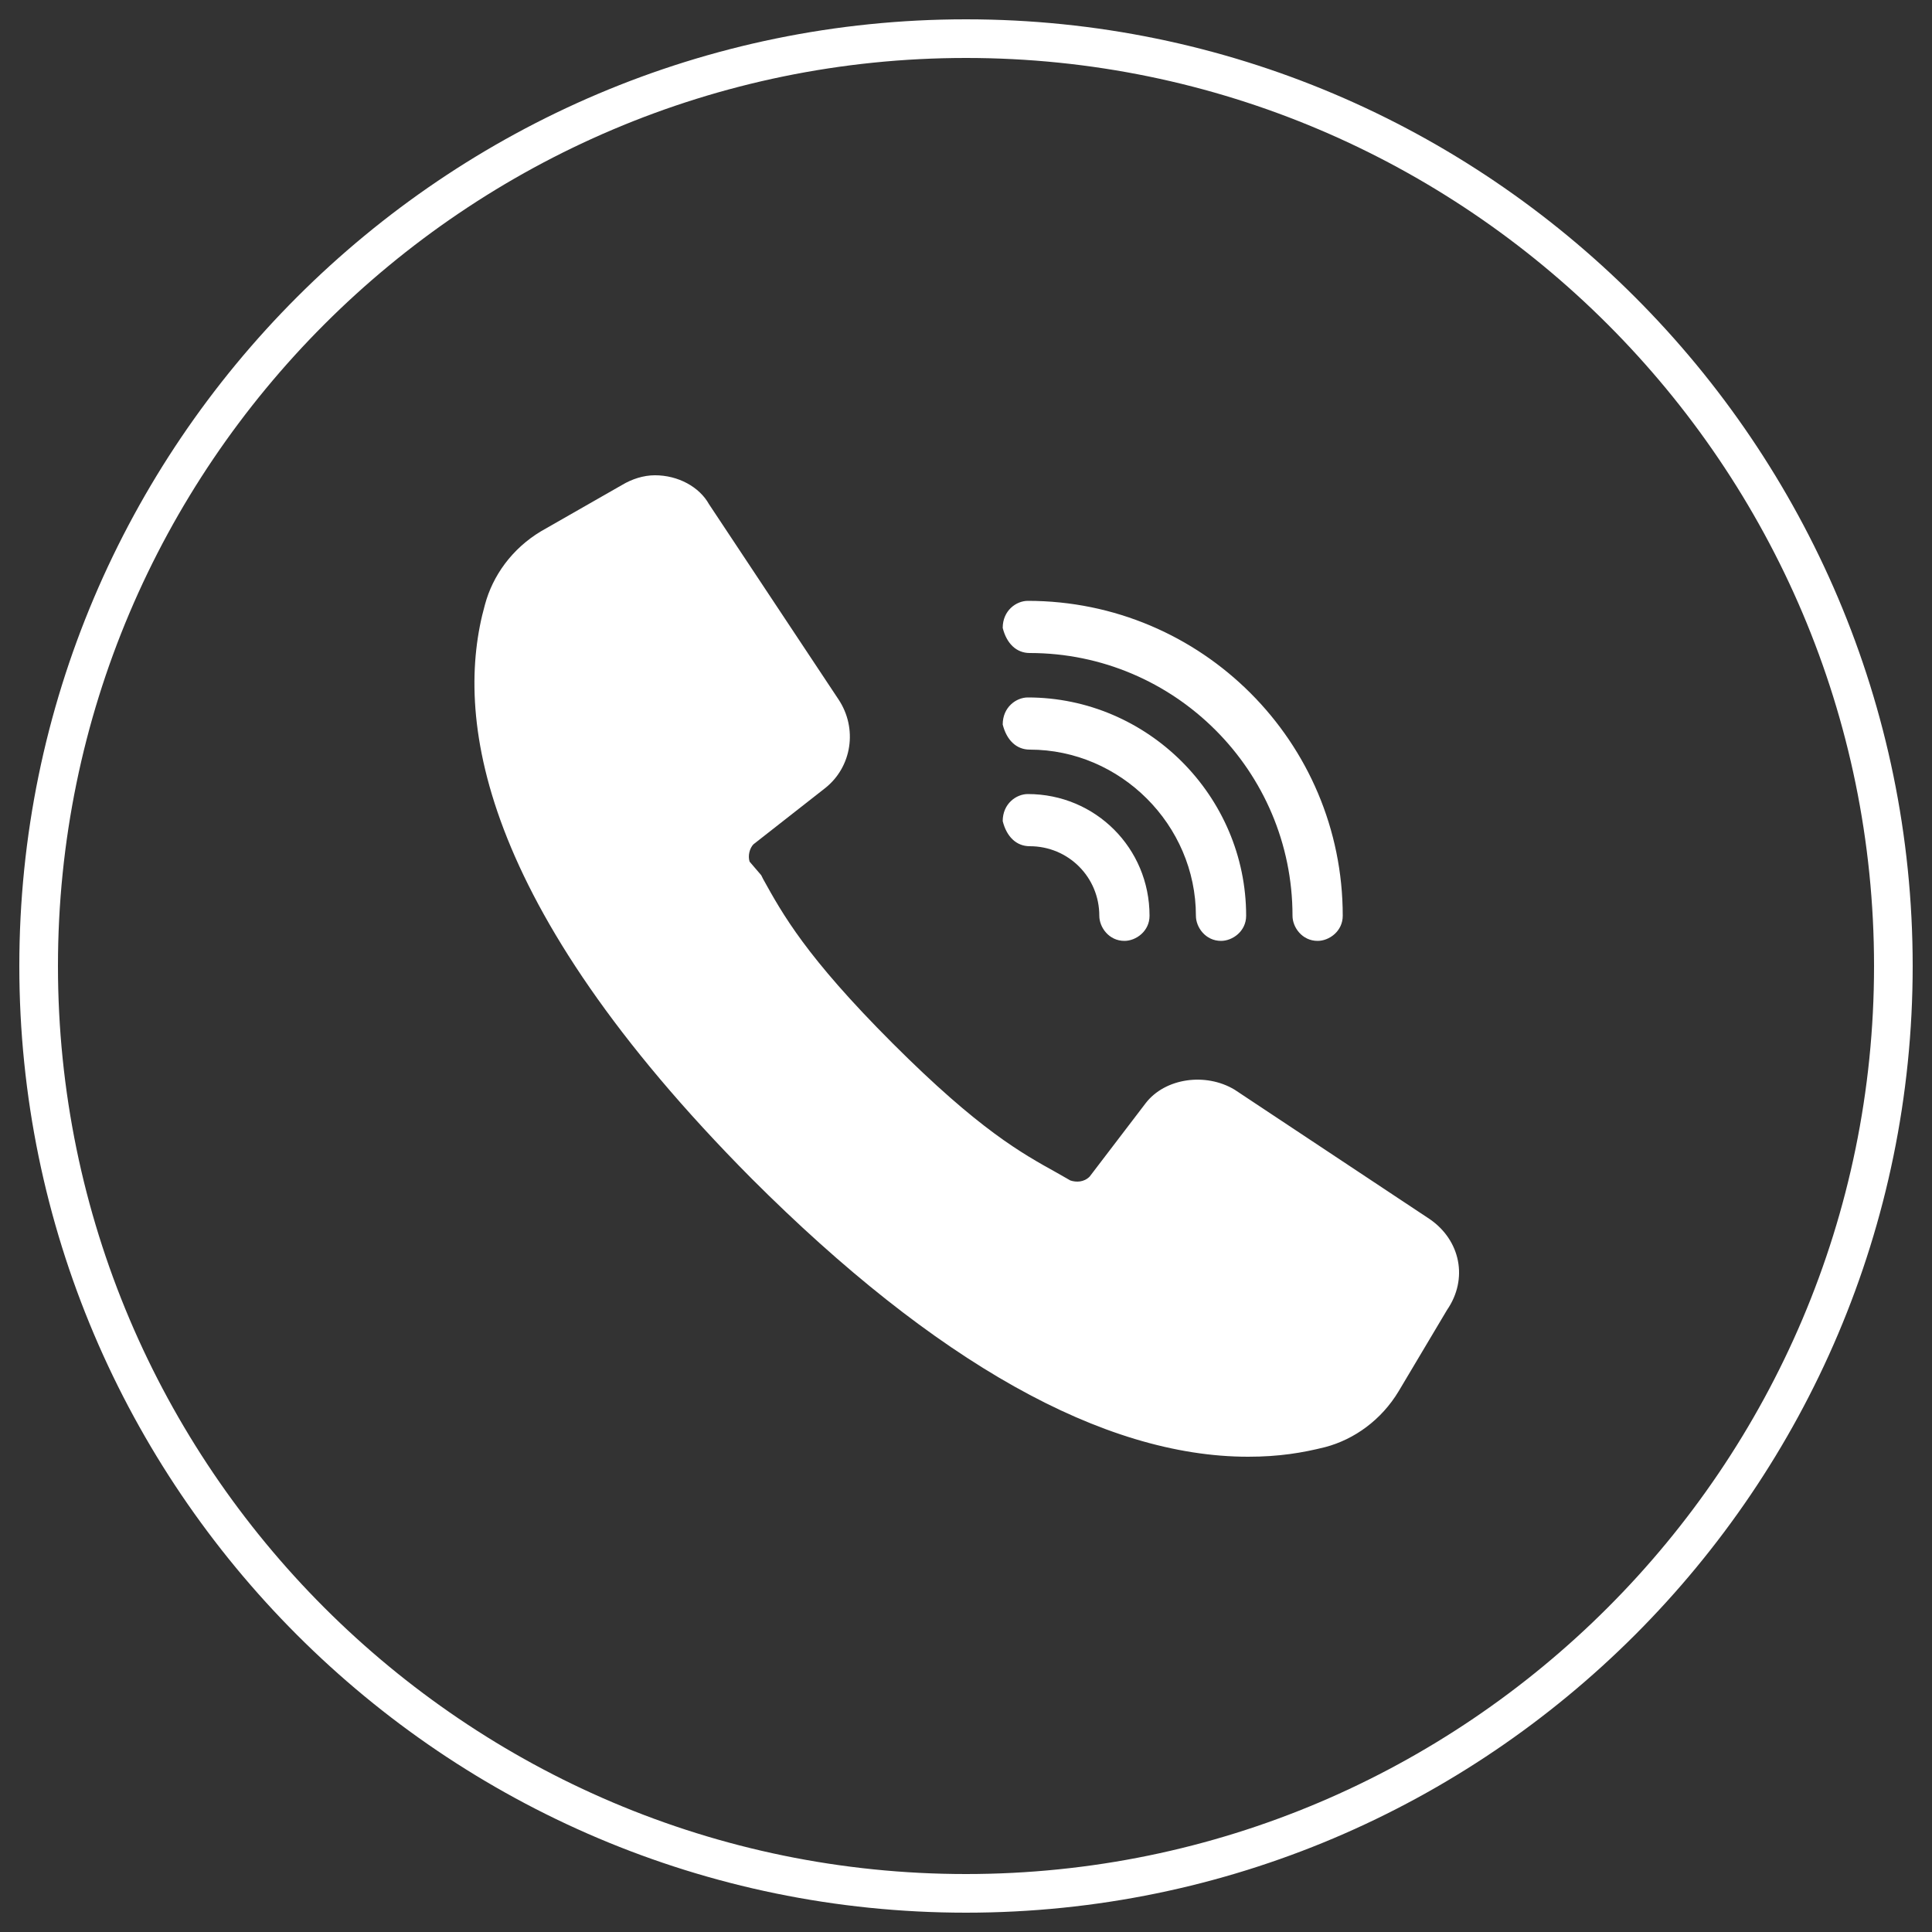
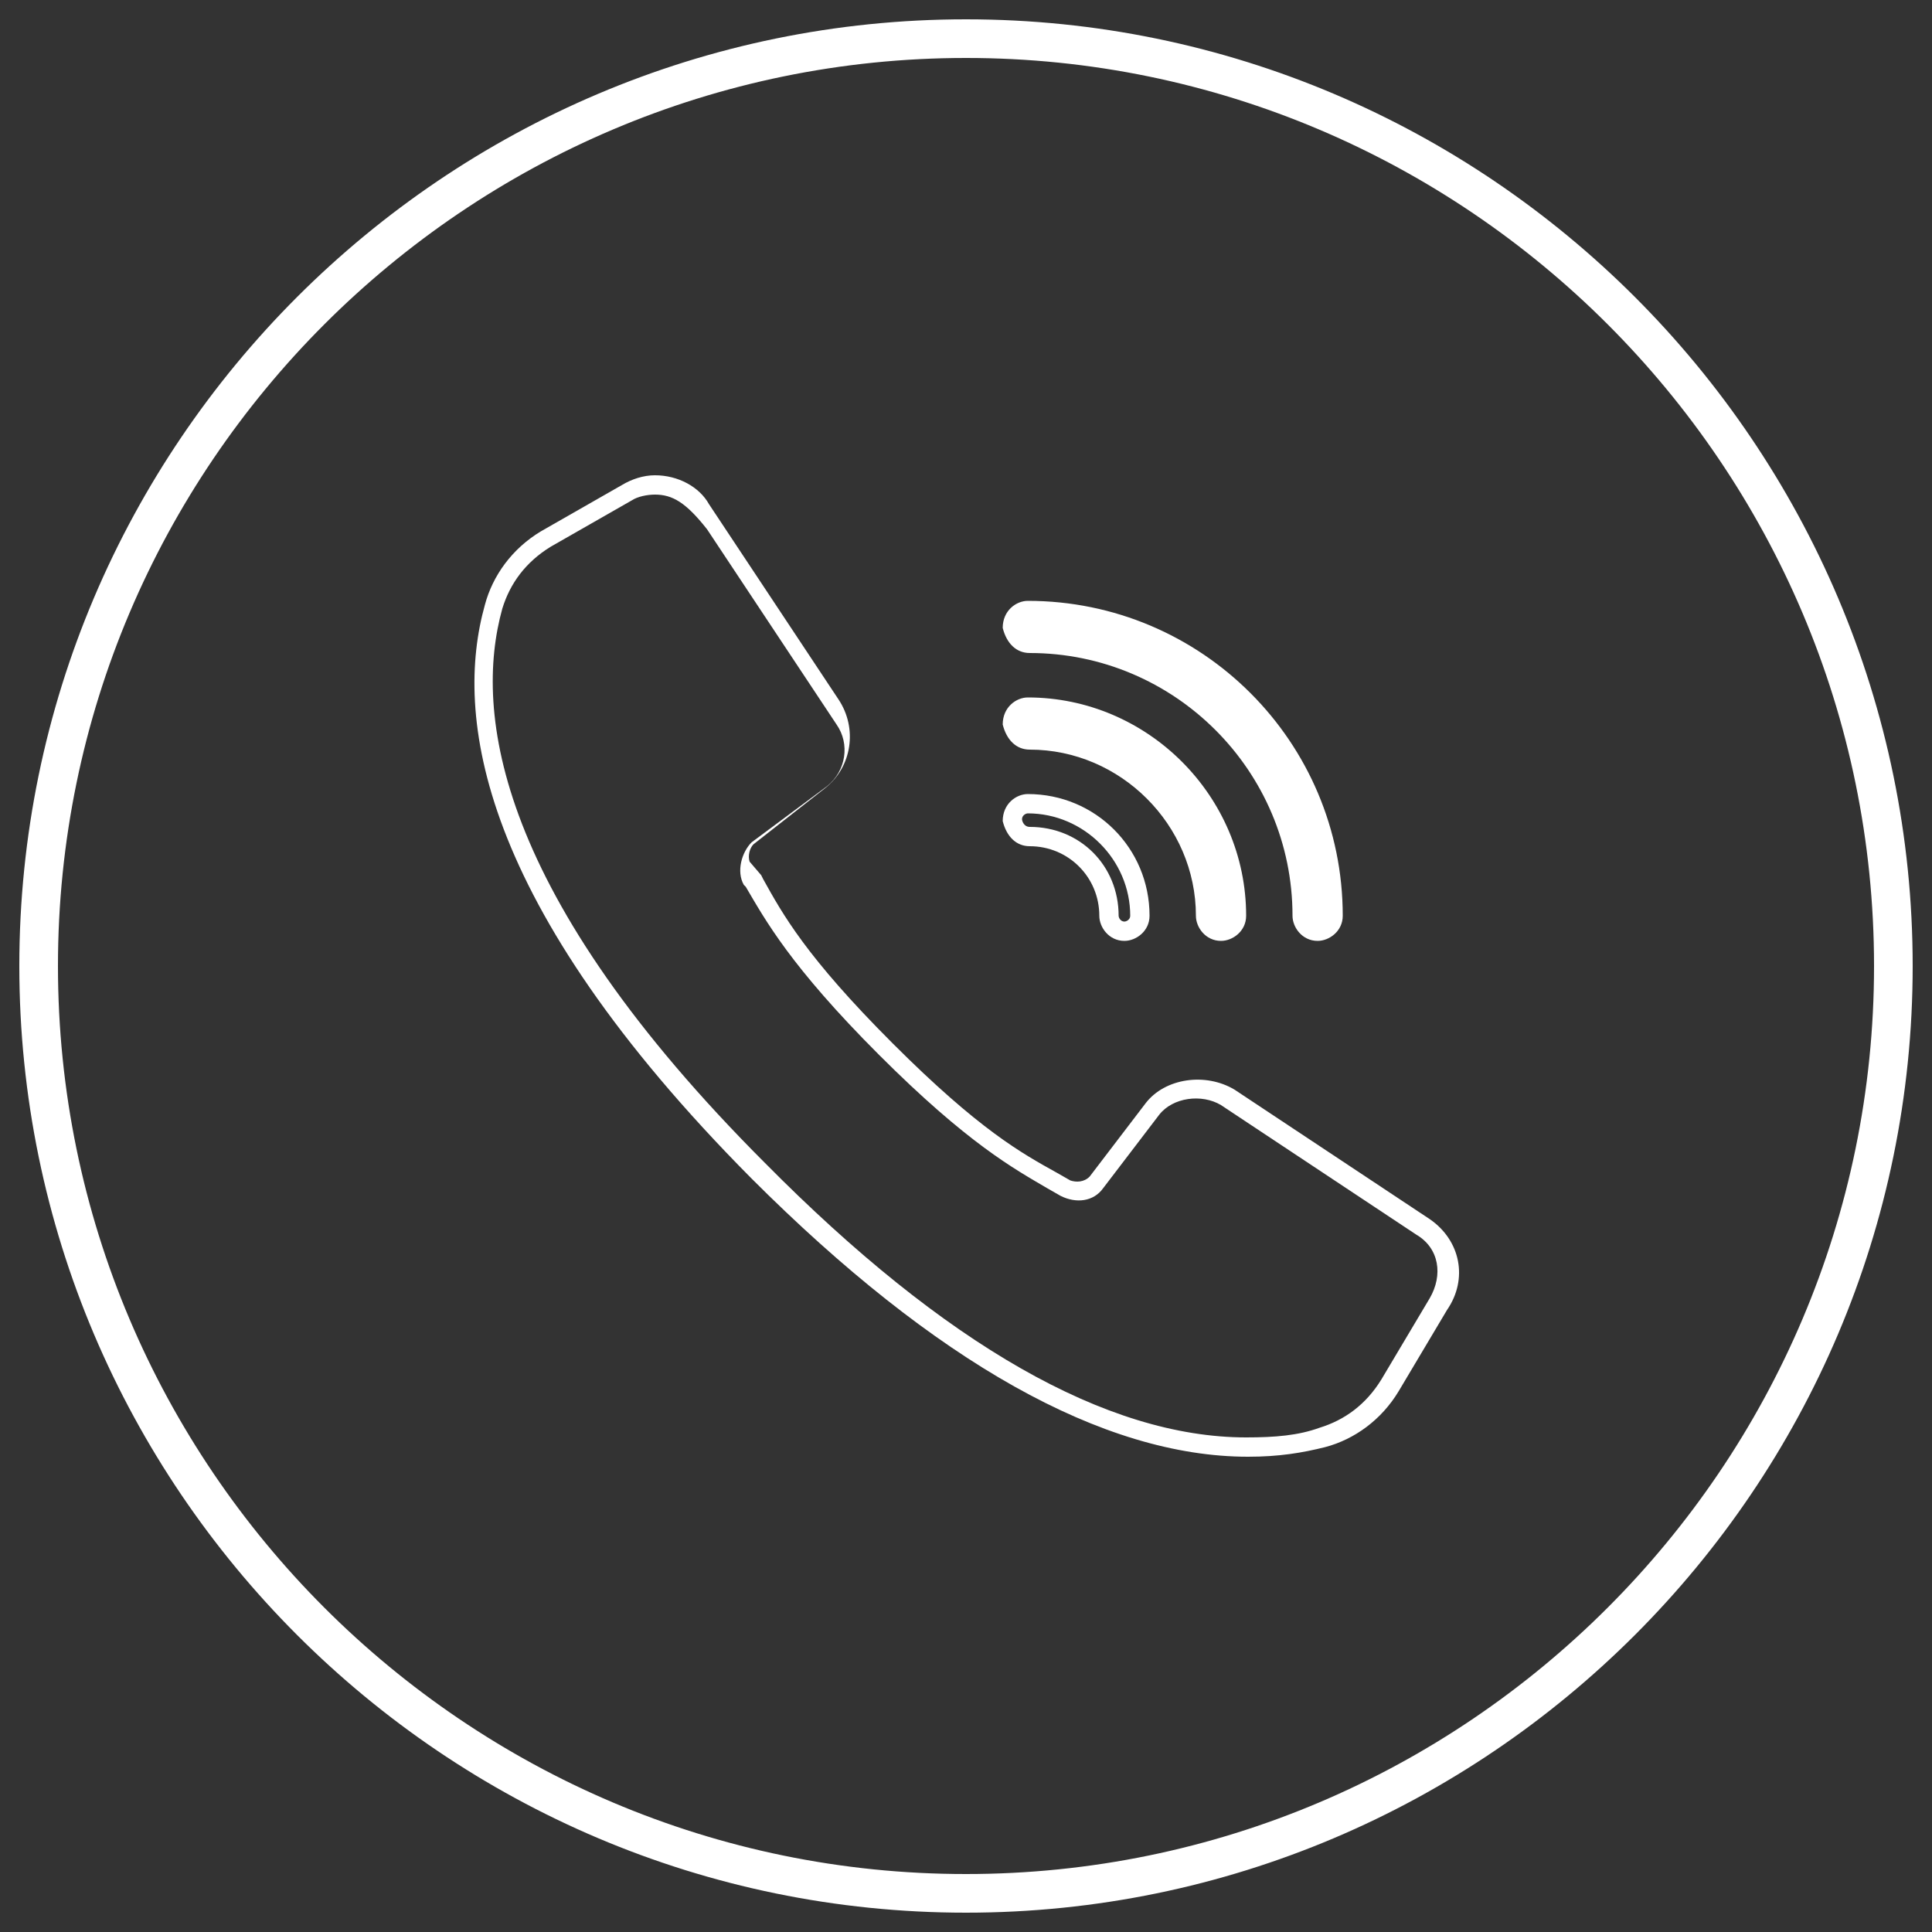
<svg xmlns="http://www.w3.org/2000/svg" id="Слой_2" x="0px" y="0px" viewBox="0 0 100 100" xml:space="preserve">
  <rect x="0" y="0" width="100" height="100" fill="#333333" stroke="none" />
  <g>
    <g>
      <g>
        <path fill="#FFFFFF" d="M50,99C23,99,1,77,1,50S23,1,50,1s49,22,49,49S77,99,50,99z M50,3C24.1,3,3,24.1,3,50s21.1,47,47,47 s47-21.1,47-47S75.9,3,50,3z" />
      </g>
    </g>
  </g>
  <g>
-     <path fill="#FFFFFF" d="M73.7,63.5l-10.1-6.7c-1.3-0.8-3-0.5-3.9,0.6l-2.9,3.8c-0.4,0.5-1,0.6-1.6,0.3l-0.5-0.3 c-1.8-1-4.1-2.2-8.8-6.9s-5.9-7-6.9-8.8l-0.6-0.6c-0.3-0.5-0.1-1.2,0.3-1.6l3.8-2.9c1.2-0.9,1.5-2.6,0.6-3.9l-6.7-10.1 c-0.8-1.3-2.6-1.7-3.9-0.9l-4.2,2.4c-1.3,0.8-2.3,2-2.7,3.5c-1.5,5.5-0.4,15.1,13.7,29.2c11.2,11.3,19.5,14.3,25.3,14.3 c1.3,0,2.6-0.1,3.9-0.5C70,74,71.2,73,72,71.7l2.5-4.2C75.4,66.1,75,64.4,73.7,63.5z" />
-     <path fill="#FFFFFF" d="M64.6,75.4c-7.5,0-16.2-4.9-25.7-14.4C24.7,46.7,23.5,37,25.1,31.3c0.4-1.5,1.4-2.9,2.9-3.8l4.2-2.4 c0.5-0.3,1.1-0.5,1.7-0.5c1.2,0,2.3,0.6,2.8,1.5l6.7,10.1c1,1.5,0.7,3.5-0.7,4.6L39,43.7c-0.2,0.2-0.3,0.6-0.2,0.9l0.6,0.7l0.1,0.2 c1,1.8,2.2,4,6.7,8.5c4.5,4.5,6.7,5.7,8.5,6.7l0.7,0.4c0.3,0.1,0.7,0.1,1-0.2l2.9-3.8c1-1.3,3.1-1.6,4.6-0.7l10.1,6.7 c1.6,1.1,2,3.1,0.9,4.7L72.4,72c-0.9,1.5-2.3,2.5-3.8,2.9C67.4,75.2,66.2,75.4,64.6,75.4z M33.9,25.6c-0.4,0-0.9,0.1-1.2,0.3 l-4.2,2.4c-1.3,0.8-2.1,1.9-2.5,3.2c-1.5,5.4-0.3,14.8,13.6,28.7c9.3,9.4,17.7,14.2,24.9,14.2c1.5,0,2.7-0.1,3.8-0.5 c1.3-0.4,2.4-1.2,3.2-2.5l2.5-4.2c0.7-1.2,0.5-2.6-0.7-3.3l-10.1-6.7c-1-0.6-2.5-0.4-3.2,0.5l-2.9,3.8c-0.5,0.7-1.4,0.8-2.2,0.4 l-0.7-0.4c-1.7-1-4.1-2.3-8.7-6.9c-4.6-4.6-5.9-7-6.9-8.7l-0.1-0.1l-0.6-0.6c-0.4-0.7-0.1-1.7,0.4-2.2l3.9-2.9 c1-0.8,1.2-2.2,0.5-3.2l-6.7-10.1C35.5,26,34.8,25.6,33.9,25.6z" />
+     <path fill="#FFFFFF" d="M64.6,75.4c-7.5,0-16.2-4.9-25.7-14.4C24.7,46.7,23.5,37,25.1,31.3c0.4-1.5,1.4-2.9,2.9-3.8l4.2-2.4 c0.5-0.3,1.1-0.5,1.7-0.5c1.2,0,2.3,0.6,2.8,1.5l6.7,10.1c1,1.5,0.7,3.5-0.7,4.6L39,43.7c-0.2,0.2-0.3,0.6-0.2,0.9l0.6,0.7l0.1,0.2 c1,1.8,2.2,4,6.7,8.5c4.5,4.5,6.7,5.7,8.5,6.7l0.7,0.4c0.3,0.1,0.7,0.1,1-0.2l2.9-3.8c1-1.3,3.1-1.6,4.6-0.7l10.1,6.7 c1.6,1.1,2,3.1,0.9,4.7L72.4,72c-0.9,1.5-2.3,2.5-3.8,2.9C67.4,75.2,66.2,75.4,64.6,75.4z M33.9,25.6c-0.4,0-0.9,0.1-1.2,0.3 l-4.2,2.4c-1.3,0.8-2.1,1.9-2.5,3.2c-1.5,5.4-0.3,14.8,13.6,28.7c9.3,9.4,17.7,14.2,24.9,14.2c1.5,0,2.7-0.1,3.8-0.5 c1.3-0.4,2.4-1.2,3.2-2.5l2.5-4.2c0.7-1.2,0.5-2.6-0.7-3.3l-10.1-6.7c-1-0.6-2.5-0.4-3.2,0.5l-2.9,3.8c-0.5,0.7-1.4,0.8-2.2,0.4 l-0.7-0.4c-1.7-1-4.1-2.3-8.7-6.9c-4.6-4.6-5.9-7-6.9-8.7l-0.1-0.1c-0.4-0.7-0.1-1.7,0.4-2.2l3.9-2.9 c1-0.8,1.2-2.2,0.5-3.2l-6.7-10.1C35.5,26,34.8,25.6,33.9,25.6z" />
  </g>
  <g>
    <path fill="#FFFFFF" d="M53.3,33.3c7.8,0,14.1,6.3,14.1,14.1c0,0.4,0.3,0.8,0.8,0.8c0.4,0,0.8-0.3,0.8-0.8 c0-8.7-7.1-15.8-15.8-15.8c-0.4,0-0.8,0.3-0.8,0.8C52.5,32.9,52.8,33.3,53.3,33.3z" />
    <path fill="#FFFFFF" d="M68.2,48.7c-0.8,0-1.3-0.7-1.3-1.3c0-7.5-6.1-13.6-13.6-13.6c-0.7,0-1.2-0.5-1.4-1.3c0-0.9,0.7-1.4,1.3-1.4 c9,0,16.3,7.3,16.3,16.3C69.5,48.2,68.8,48.7,68.2,48.7z M53.2,32.1c-0.1,0-0.3,0.1-0.3,0.3c0,0.1,0.1,0.4,0.4,0.4 c8,0,14.6,6.5,14.6,14.6c0,0.1,0.1,0.3,0.3,0.3c0.1,0,0.3-0.1,0.3-0.3C68.5,39,61.6,32.1,53.2,32.1z" />
  </g>
  <g>
    <path fill="#FFFFFF" d="M53.3,38.3c5,0,9.1,4.1,9.1,9.1c0,0.4,0.3,0.8,0.8,0.8c0.4,0,0.8-0.3,0.8-0.8c0-6-4.8-10.8-10.8-10.8 c-0.4,0-0.8,0.3-0.8,0.8C52.5,37.9,52.8,38.3,53.3,38.3z" />
    <path fill="#FFFFFF" d="M63.2,48.7c-0.8,0-1.3-0.7-1.3-1.3c0-4.7-3.9-8.6-8.6-8.6c-0.7,0-1.2-0.5-1.4-1.3c0-0.9,0.7-1.4,1.3-1.4 c6.2,0,11.3,5.1,11.3,11.3C64.5,48.2,63.8,48.7,63.2,48.7z M53.2,37.1c-0.1,0-0.3,0.1-0.3,0.3c0,0.1,0.1,0.4,0.4,0.4 c5.3,0,9.6,4.3,9.6,9.6c0,0.1,0.1,0.3,0.3,0.3c0.1,0,0.3-0.1,0.3-0.3C63.5,41.7,58.8,37.1,53.2,37.1z" />
  </g>
  <g>
-     <path fill="#FFFFFF" d="M53.3,43.3c2.3,0,4.1,1.8,4.1,4.1c0,0.4,0.3,0.8,0.8,0.8c0.4,0,0.8-0.3,0.8-0.8c0-3.2-2.6-5.8-5.8-5.8 c-0.4,0-0.8,0.3-0.8,0.8C52.5,42.9,52.8,43.3,53.3,43.3z" />
    <path fill="#FFFFFF" d="M58.2,48.7c-0.8,0-1.3-0.7-1.3-1.3c0-2-1.6-3.6-3.6-3.6c-0.7,0-1.2-0.5-1.4-1.3c0-0.9,0.7-1.4,1.3-1.4 c3.5,0,6.3,2.8,6.3,6.3C59.5,48.2,58.8,48.7,58.2,48.7z M53.2,42.1c-0.1,0-0.3,0.1-0.3,0.3c0,0.1,0.1,0.4,0.4,0.4 c2.6,0,4.6,2,4.6,4.6c0,0.1,0.1,0.3,0.3,0.3c0.1,0,0.3-0.1,0.3-0.3C58.5,44.5,56.1,42.1,53.2,42.1z" />
  </g>
</svg>